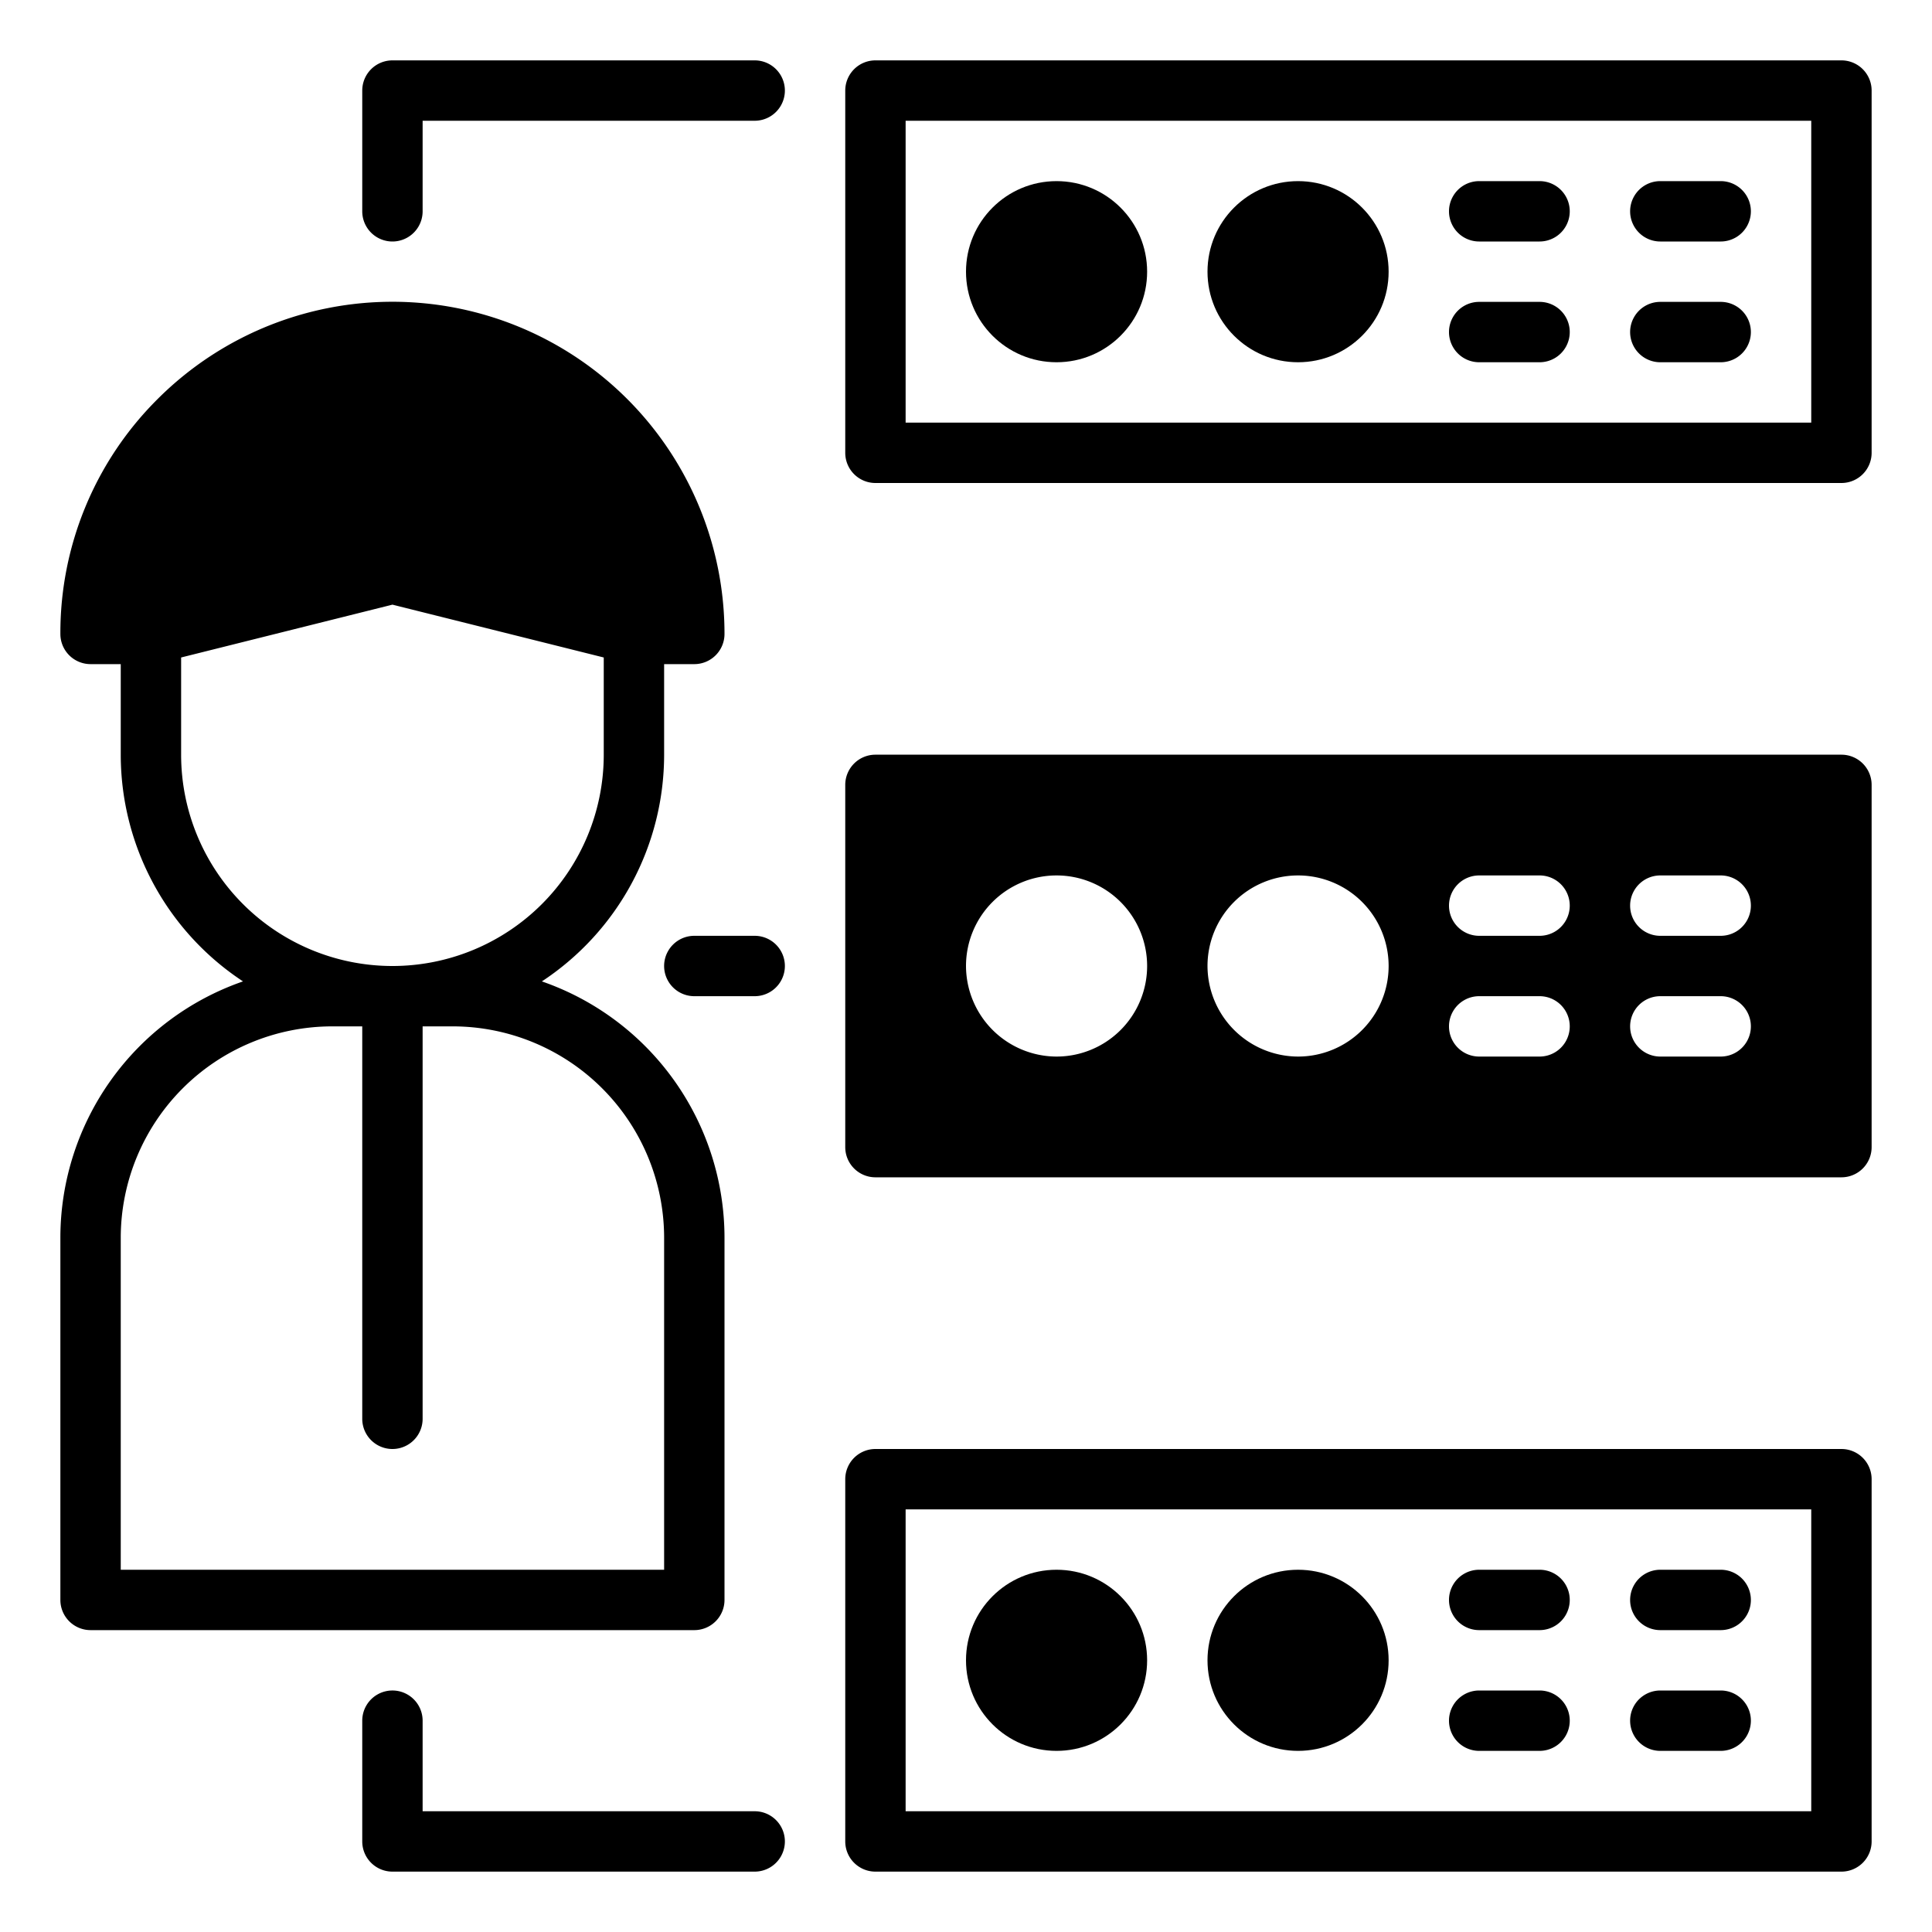
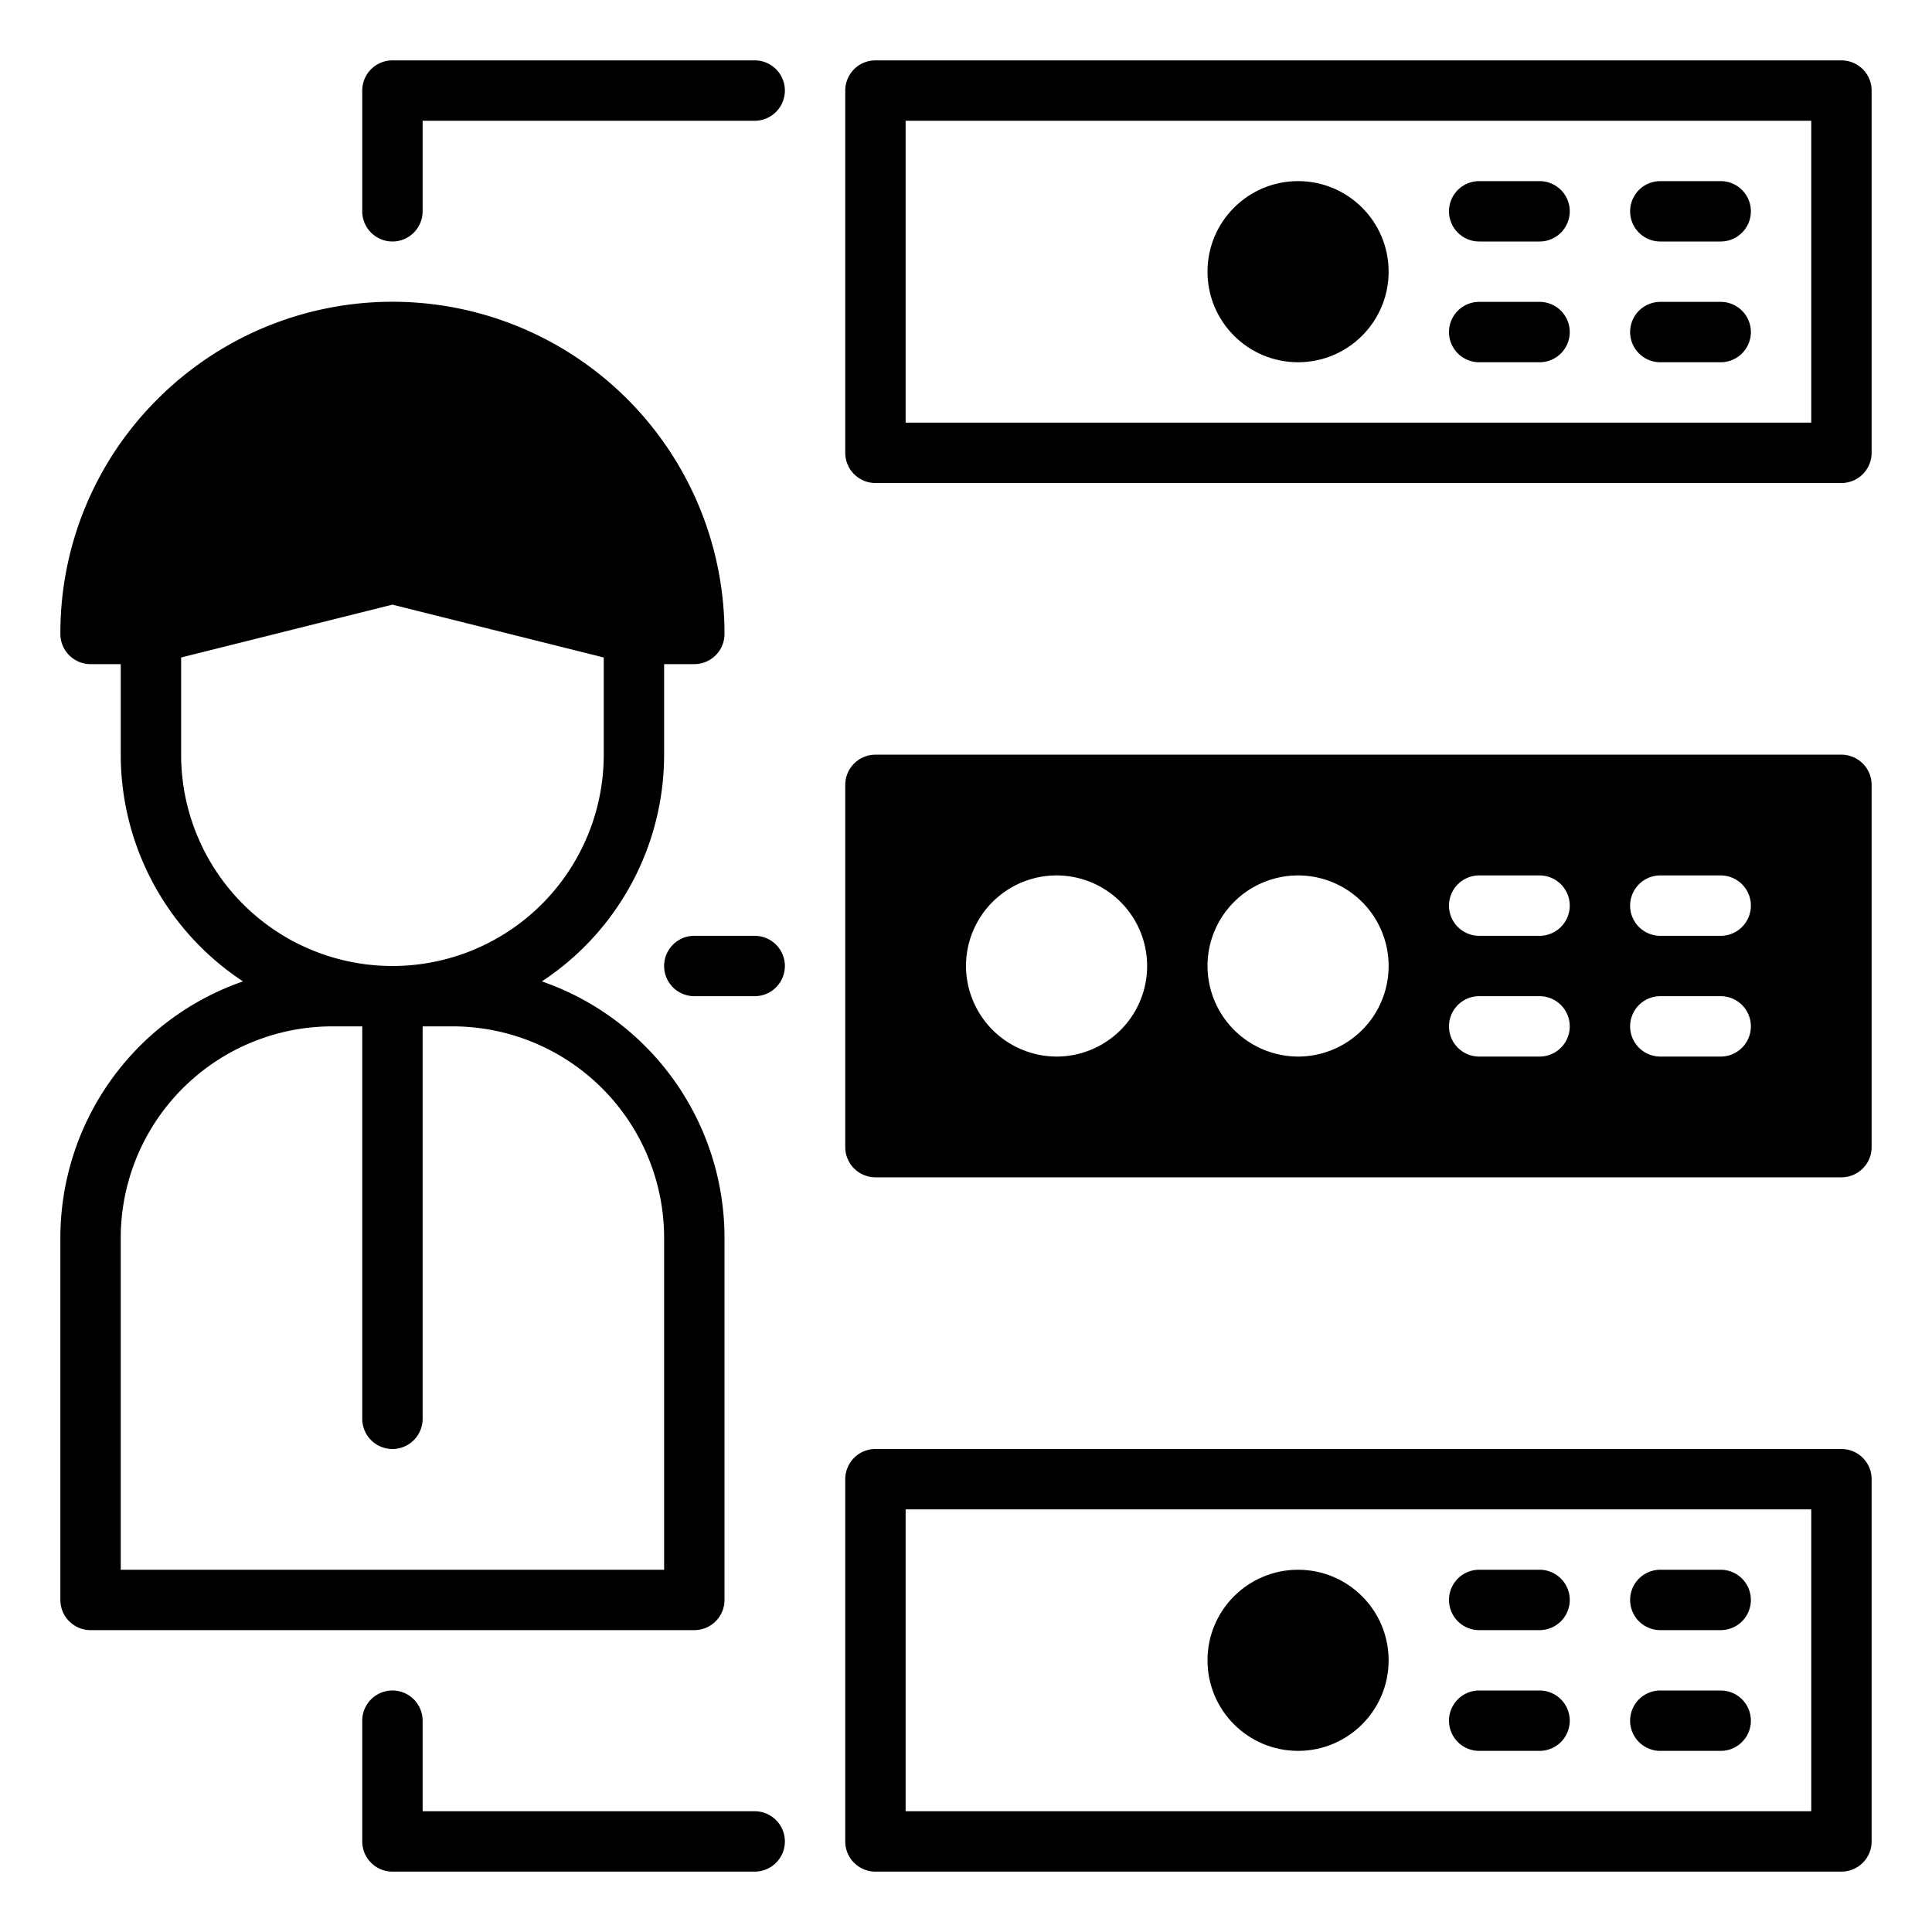
<svg xmlns="http://www.w3.org/2000/svg" height="512" viewBox="0 0 64 64" width="512">
  <g id="Personnel">
    <path d="m24 53v-12a8.992 8.992 0 0 0 -6.05-8.49 8.994 8.994 0 0 0 4.05-7.51v-3h1a1 1 0 0 0 1-1 11 11 0 0 0 -18.78-7.78 10.922 10.922 0 0 0 -3.22 7.78 1 1 0 0 0 1 1h1v3a8.994 8.994 0 0 0 4.05 7.51 8.992 8.992 0 0 0 -6.05 8.49v12a1 1 0 0 0 1 1h20a1 1 0 0 0 1-1zm-18-28v-3.22l7-1.75 7 1.75v3.22a7 7 0 0 1 -14 0zm16 27h-18v-11a7.008 7.008 0 0 1 7-7h1v13a1 1 0 0 0 2 0v-13h1a7.008 7.008 0 0 1 7 7z" />
-     <circle cx="35" cy="9" r="3" />
    <circle cx="43" cy="9" r="3" />
    <path d="m61 2h-32a1 1 0 0 0 -1 1v12a1 1 0 0 0 1 1h32a1 1 0 0 0 1-1v-12a1 1 0 0 0 -1-1zm-1 12h-30v-10h30z" />
    <path d="m49 8h2a1 1 0 0 0 0-2h-2a1 1 0 0 0 0 2z" />
    <path d="m49 12h2a1 1 0 0 0 0-2h-2a1 1 0 0 0 0 2z" />
    <path d="m55 8h2a1 1 0 0 0 0-2h-2a1 1 0 0 0 0 2z" />
    <path d="m55 12h2a1 1 0 0 0 0-2h-2a1 1 0 0 0 0 2z" />
    <path d="m61 25h-32a1 1 0 0 0 -1 1v12a1 1 0 0 0 1 1h32a1 1 0 0 0 1-1v-12a1 1 0 0 0 -1-1zm-29 7a3 3 0 1 1 3 3 3.009 3.009 0 0 1 -3-3zm8 0a3 3 0 1 1 3 3 3.009 3.009 0 0 1 -3-3zm9 1h2a1 1 0 0 1 0 2h-2a1 1 0 0 1 0-2zm-1-3a1 1 0 0 1 1-1h2a1 1 0 0 1 0 2h-2a1 1 0 0 1 -1-1zm6 4a1 1 0 0 1 1-1h2a1 1 0 0 1 0 2h-2a1 1 0 0 1 -1-1zm3-3h-2a1 1 0 0 1 0-2h2a1 1 0 0 1 0 2z" />
-     <circle cx="35" cy="55" r="3" />
    <circle cx="43" cy="55" r="3" />
    <path d="m61 48h-32a1 1 0 0 0 -1 1v12a1 1 0 0 0 1 1h32a1 1 0 0 0 1-1v-12a1 1 0 0 0 -1-1zm-1 12h-30v-10h30z" />
    <path d="m49 54h2a1 1 0 0 0 0-2h-2a1 1 0 0 0 0 2z" />
    <path d="m49 58h2a1 1 0 0 0 0-2h-2a1 1 0 0 0 0 2z" />
    <path d="m55 54h2a1 1 0 0 0 0-2h-2a1 1 0 0 0 0 2z" />
    <path d="m55 58h2a1 1 0 0 0 0-2h-2a1 1 0 0 0 0 2z" />
    <path d="m25 60h-11v-3a1 1 0 0 0 -2 0v4a1 1 0 0 0 1 1h12a1 1 0 0 0 0-2z" />
    <path d="m25 2h-12a1 1 0 0 0 -1 1v4a1 1 0 0 0 2 0v-3h11a1 1 0 0 0 0-2z" />
    <path d="m25 31h-2a1 1 0 0 0 0 2h2a1 1 0 0 0 0-2z" />
  </g>
</svg>